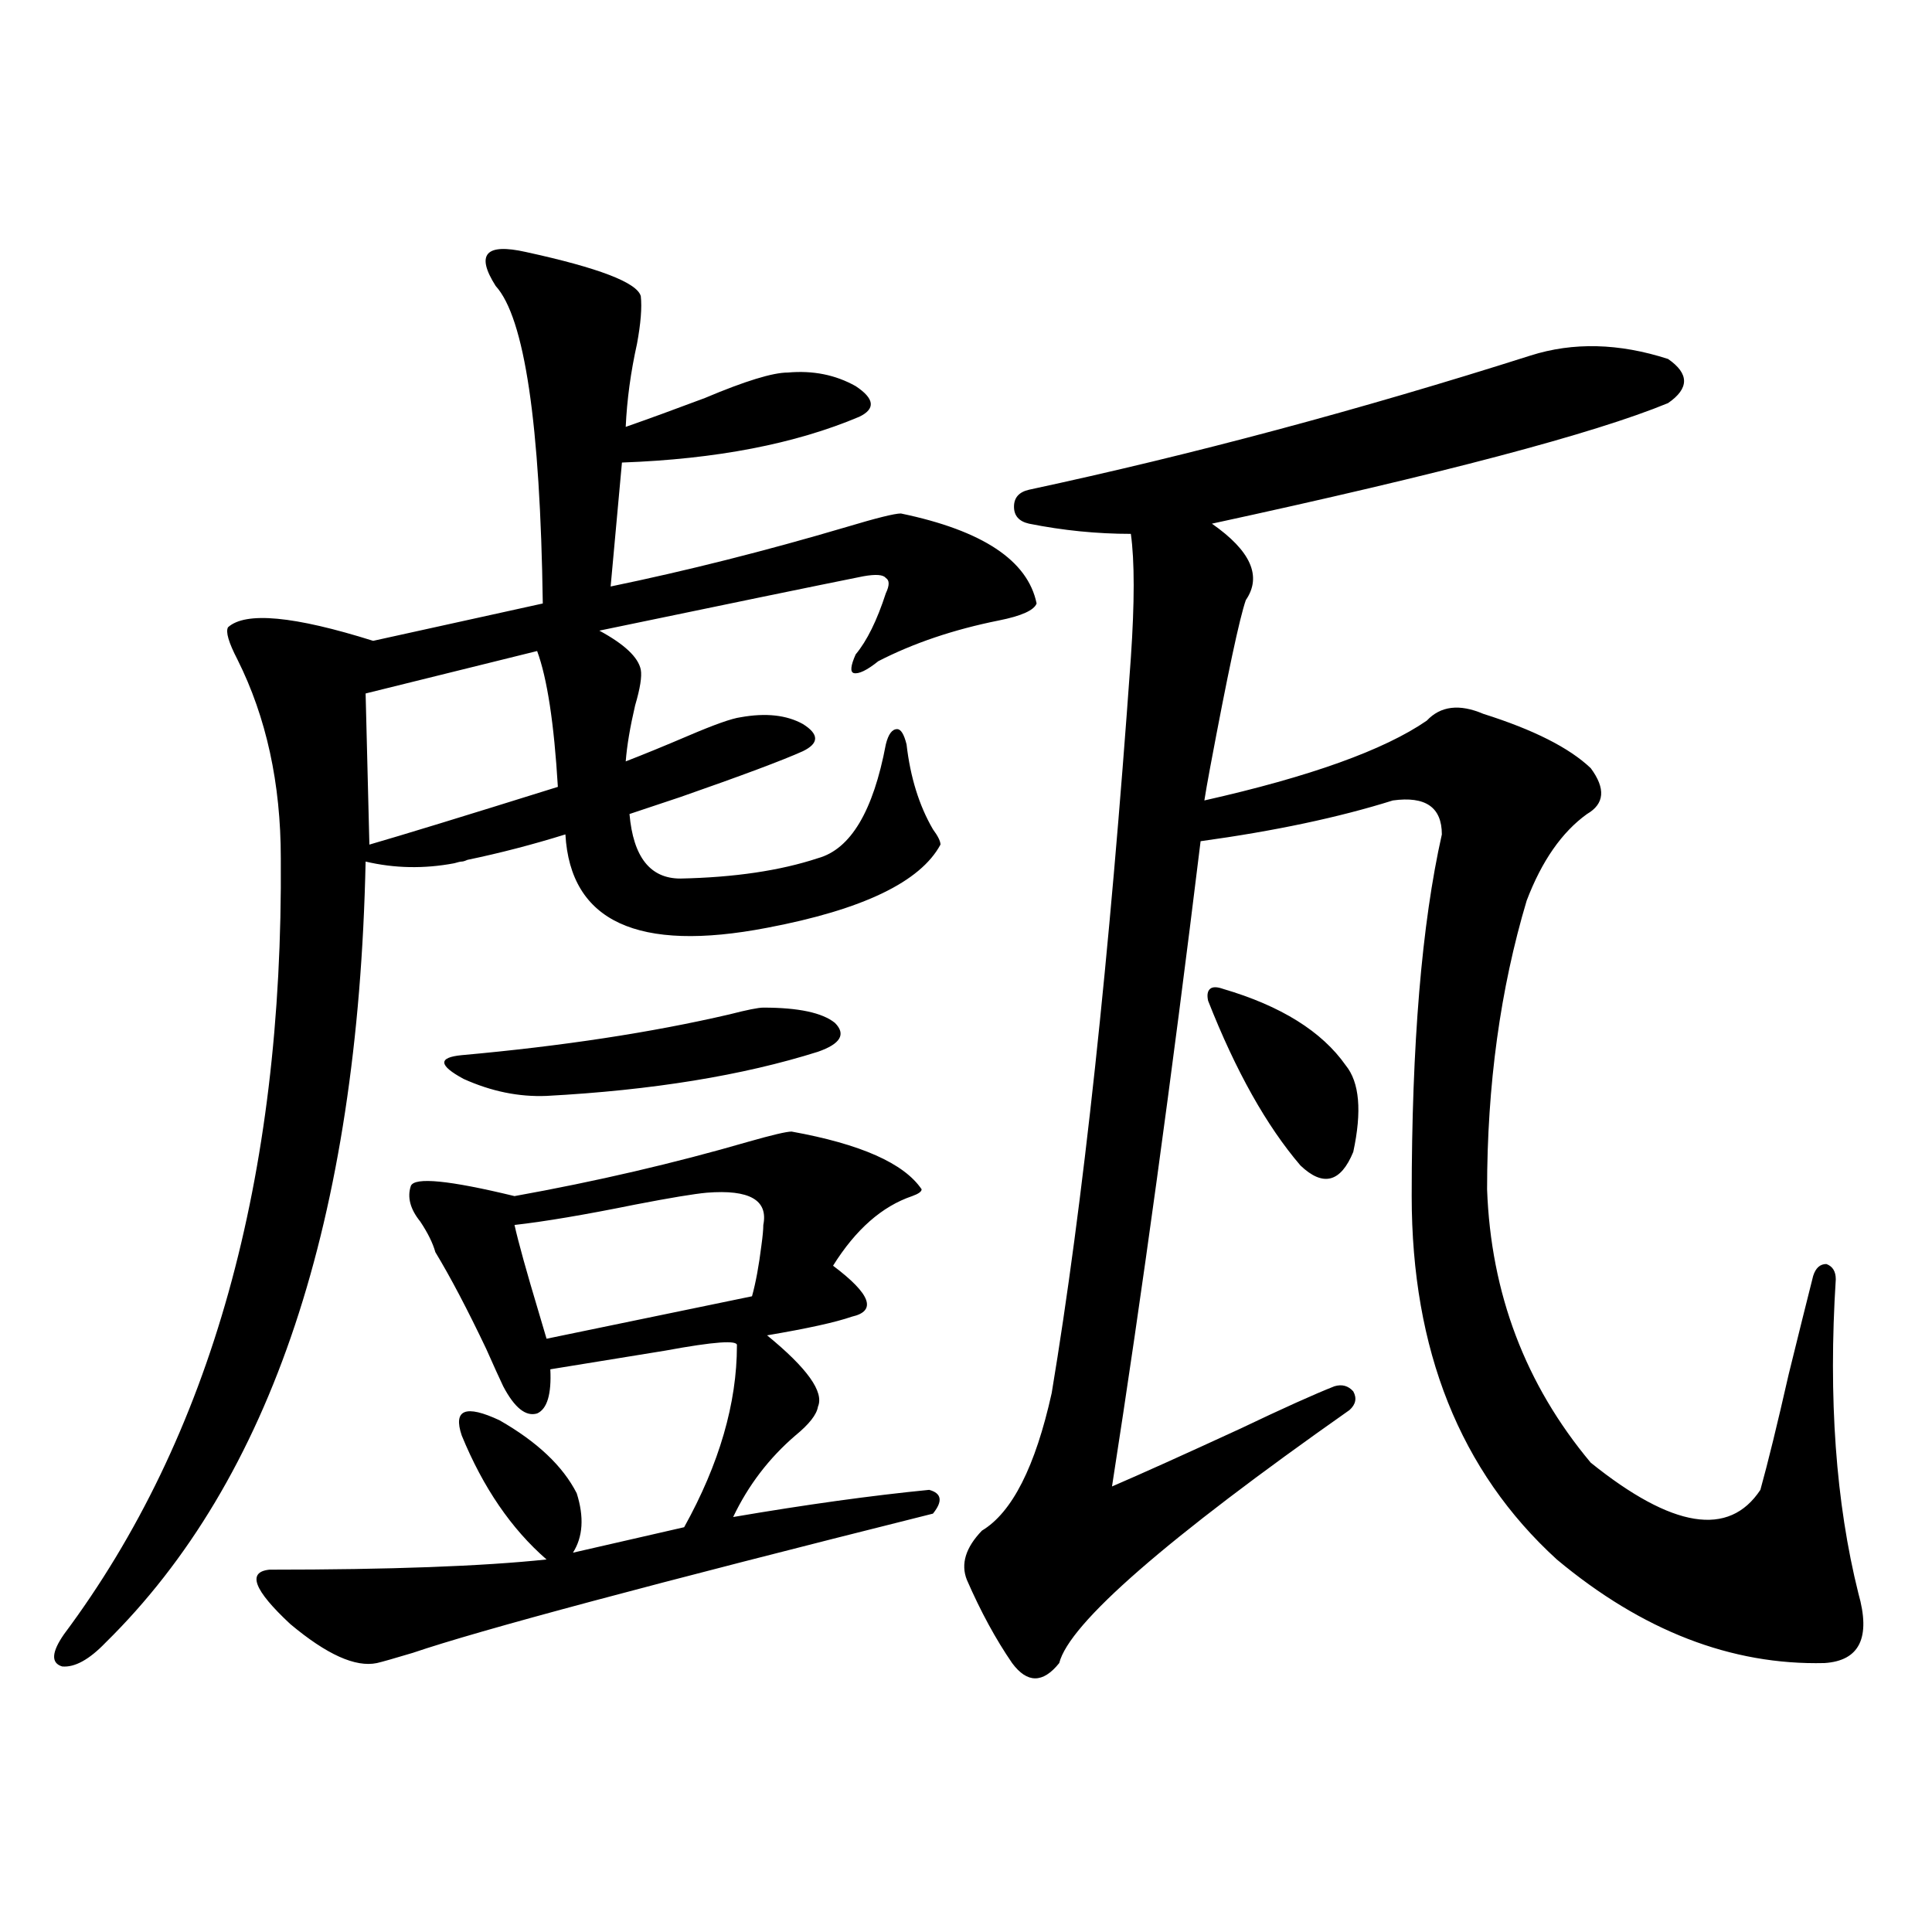
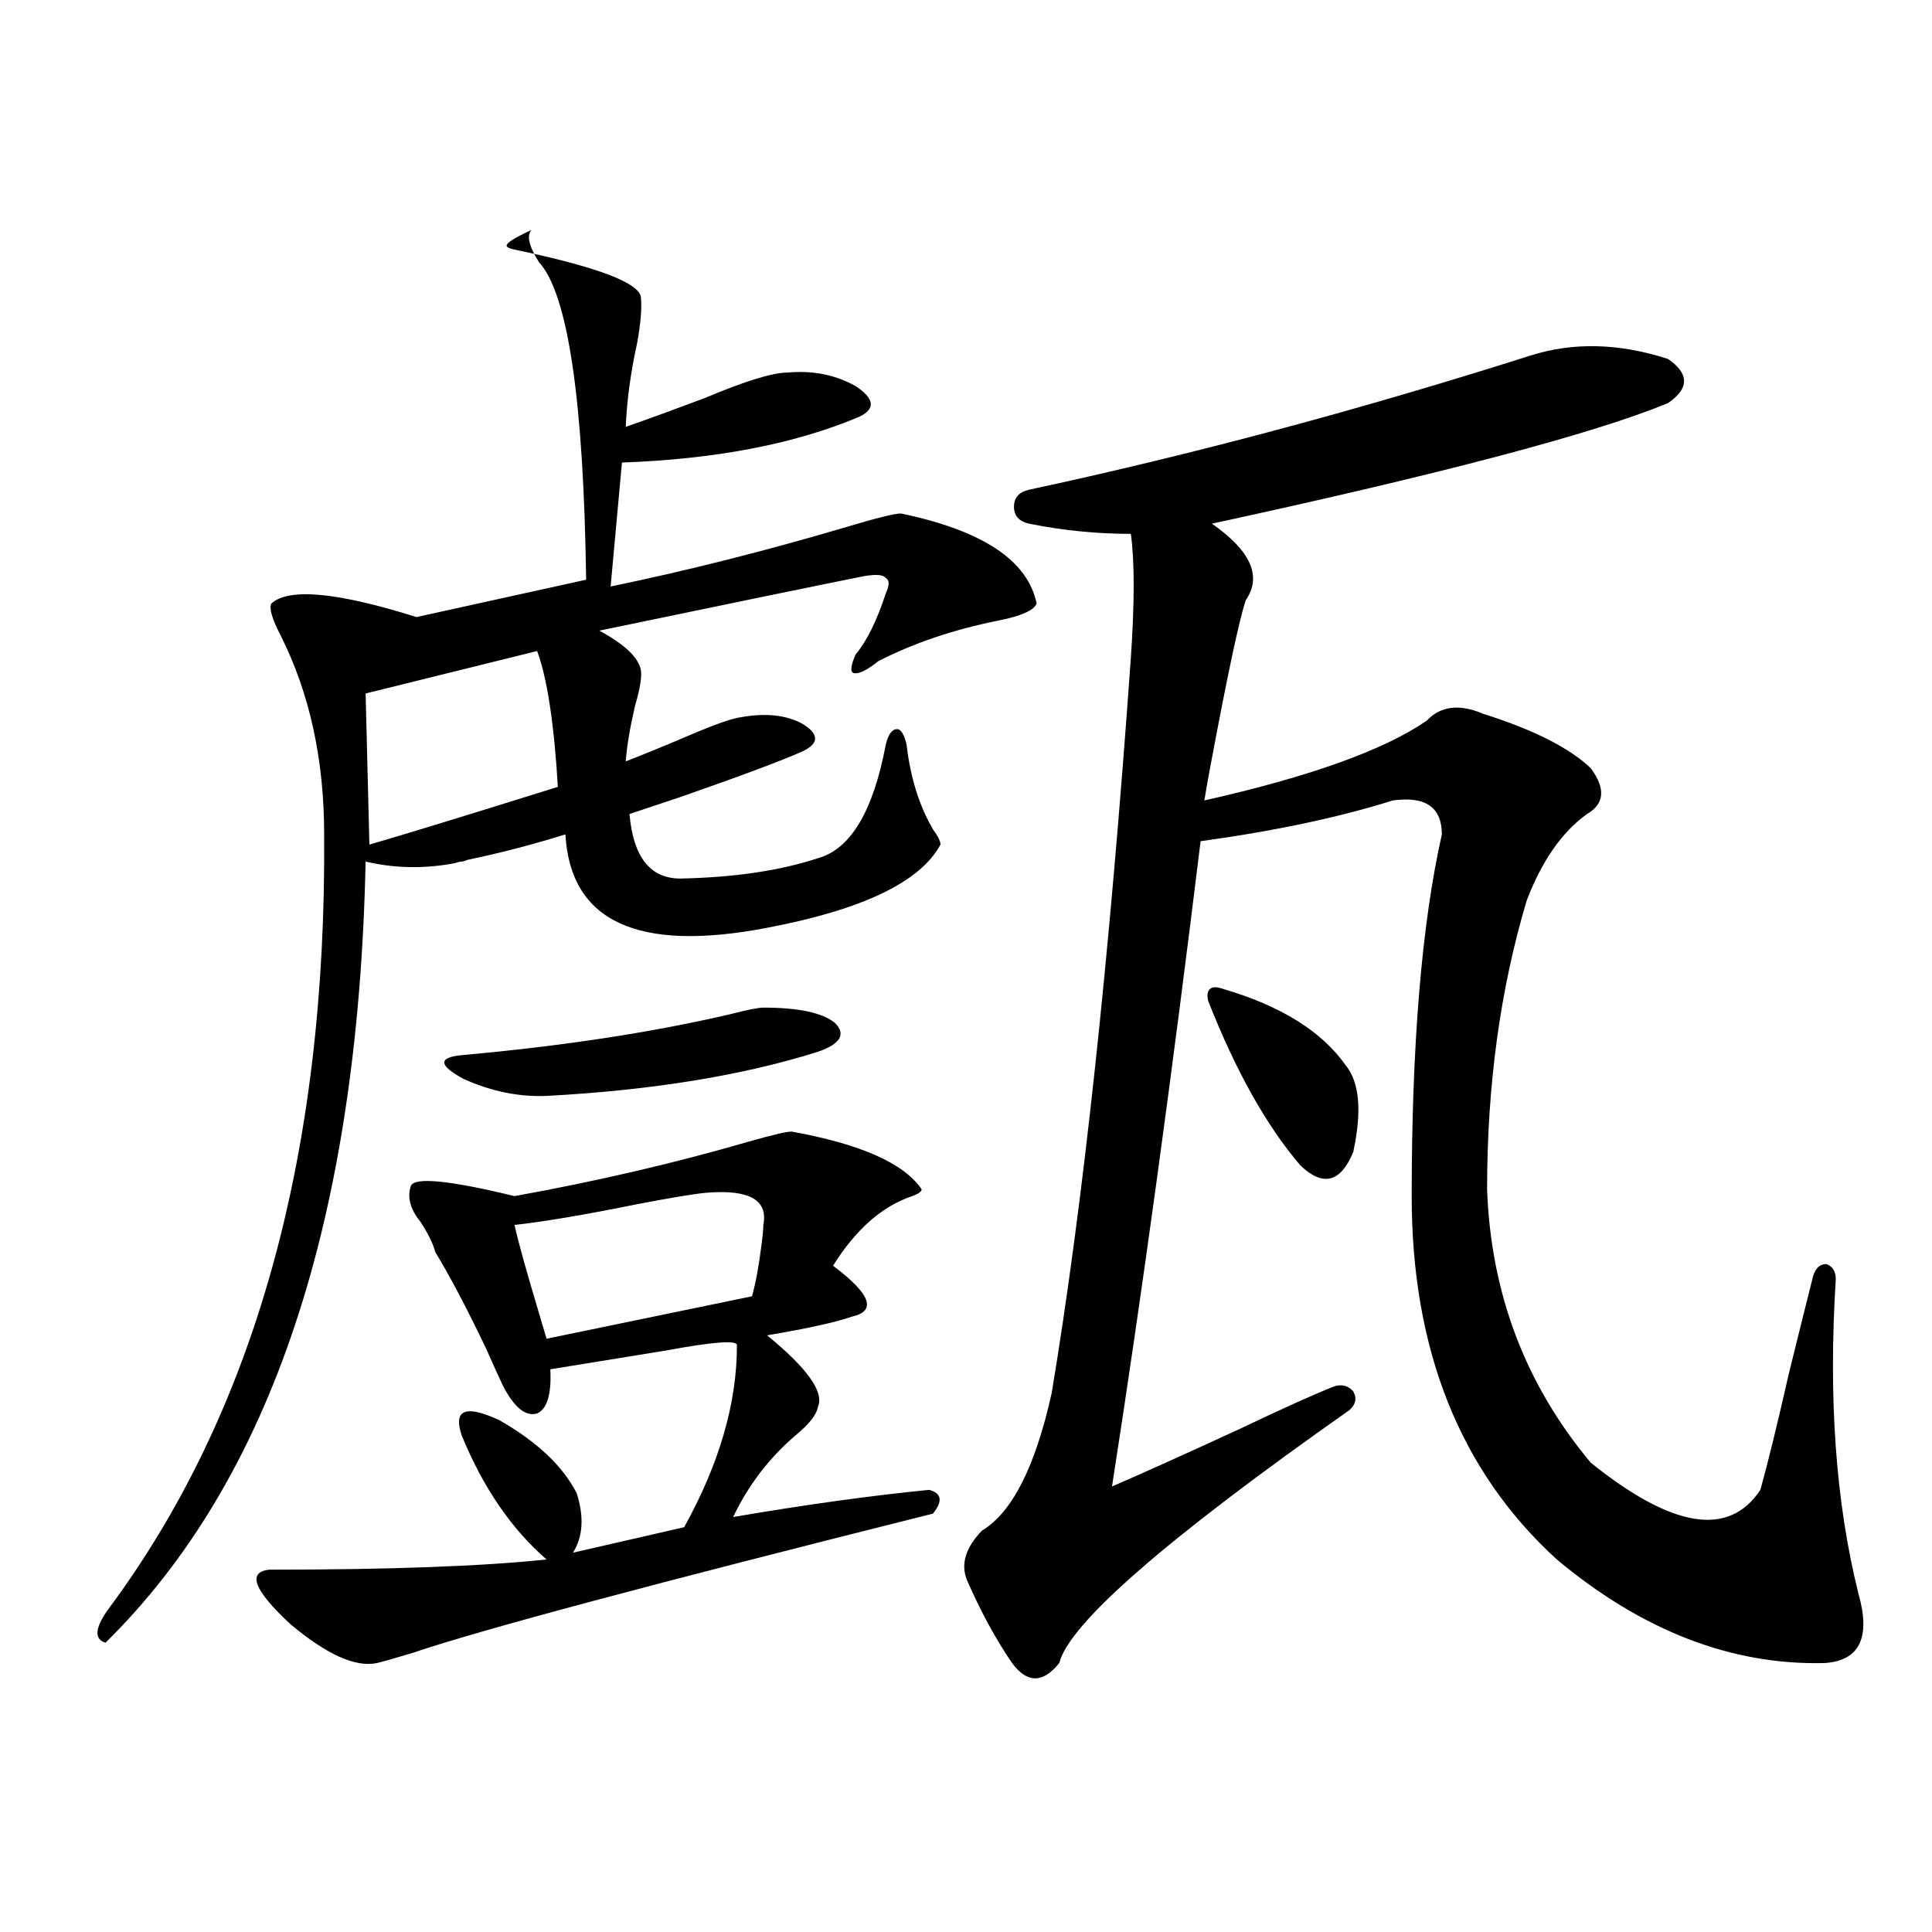
<svg xmlns="http://www.w3.org/2000/svg" version="1.1" id="图层_1" x="0px" y="0px" width="1000px" height="1000px" viewBox="0 0 1000 1000" enable-background="new 0 0 1000 1000" xml:space="preserve">
-   <path d="M272.164,130.426c37.713,8.212,57.56,15.82,59.511,22.852c0.641,5.863,0,14.063-1.951,24.609  c-3.262,14.652-5.213,29.004-5.854,43.066c11.707-4.093,25.365-9.078,40.975-14.941c20.808-8.789,35.121-13.184,42.926-13.184  c13.003-1.168,24.71,1.181,35.121,7.031c9.756,6.454,10.396,11.728,1.951,15.82c-33.17,14.063-74.145,21.973-122.924,23.73  l-5.854,64.16c39.664-8.198,80.318-18.457,121.948-30.762c15.609-4.683,25.03-7.031,28.292-7.031  c42.271,8.789,65.685,24.321,70.242,46.582c-1.311,3.516-7.805,6.454-19.512,8.789c-23.414,4.696-44.236,11.728-62.438,21.094  c-5.854,4.696-10.091,6.743-12.683,6.152c-1.951-0.577-1.631-3.804,0.976-9.668c5.854-7.031,11.052-17.578,15.609-31.641  c1.951-4.093,1.951-6.729,0-7.91c-1.311-1.758-5.213-2.046-11.707-0.879c-23.414,4.696-68.946,14.063-136.582,28.125  c13.003,7.031,20.152,13.774,21.463,20.215c0.641,3.516-0.335,9.668-2.927,18.457c-2.606,11.138-4.237,20.806-4.878,29.004  c9.101-3.516,19.832-7.91,32.194-13.184c13.658-5.851,22.759-9.077,27.316-9.668c13.003-2.335,23.734-1.167,32.194,3.516  c8.445,5.273,8.445,9.97,0,14.063c-10.411,4.696-31.554,12.606-63.413,23.73c-12.362,4.106-21.143,7.031-26.341,8.789  c1.951,22.274,10.731,33.398,26.341,33.398c27.957-0.577,51.706-4.093,71.218-10.547c16.905-4.683,28.612-24.308,35.121-58.887  c1.296-5.273,3.247-7.91,5.854-7.91c1.951,0,3.567,2.637,4.878,7.91c1.951,17.001,6.494,31.641,13.658,43.945  c2.592,3.516,3.902,6.152,3.902,7.91c-10.411,19.336-40.334,33.7-89.754,43.066c-66.995,12.896-101.796-3.214-104.388-48.34  c-16.92,5.273-33.825,9.668-50.73,13.184c-1.311,0.591-2.286,0.879-2.927,0.879c-0.655,0-1.951,0.302-3.902,0.879  c-15.609,2.938-30.899,2.637-45.853-0.879C185.337,631.114,140.46,765.875,54.609,850.25c-8.46,8.789-15.945,12.882-22.438,12.305  c-5.854-1.758-5.534-7.333,0.976-16.699c76.096-101.953,113.488-235.835,112.192-401.66c0-38.672-7.485-72.949-22.438-102.832  c-4.558-8.789-6.189-14.351-4.878-16.699c9.1-8.198,34.146-5.851,75.12,7.031l87.802-19.336  c-1.311-93.164-9.436-147.945-24.39-164.355c-5.213-8.199-6.509-13.761-3.902-16.699  C255.244,128.379,261.753,128.091,272.164,130.426z M409.722,585.699c35.762,6.454,58.2,16.411,67.315,29.883  c0,1.181-1.631,2.349-4.878,3.516c-15.609,5.273-29.268,17.29-40.975,36.035c19.512,14.653,22.759,23.442,9.756,26.367  c-8.46,2.938-23.094,6.152-43.901,9.668c20.808,17.001,29.588,29.306,26.341,36.914c-0.655,4.106-4.558,9.091-11.707,14.941  c-13.658,11.728-24.39,25.79-32.194,42.188c37.713-6.44,71.538-11.124,101.461-14.063c6.494,1.758,7.149,5.864,1.951,12.305  c-145.042,36.337-234.796,60.343-269.261,72.07c-9.756,2.925-15.945,4.683-18.536,5.273c-11.067,2.335-26.021-4.395-44.877-20.215  c-18.872-17.578-22.438-26.944-10.731-28.125c62.438,0,110.241-1.758,143.411-5.273c-18.216-15.82-32.85-37.202-43.901-64.16  c-4.558-13.472,1.951-16.108,19.512-7.91c19.512,11.138,32.835,23.73,39.999,37.793c3.902,12.305,3.247,22.563-1.951,30.762  l57.56-13.184c18.201-32.808,27.316-64.16,27.316-94.043c0.641-2.925-11.707-2.046-37.072,2.637  c-21.463,3.516-41.31,6.743-59.511,9.668c0.641,12.896-1.631,20.517-6.829,22.852c-5.854,1.758-11.707-2.925-17.561-14.063  c-1.951-4.093-4.878-10.547-8.78-19.336c-9.756-20.503-18.536-37.202-26.34-50.098c-1.311-4.683-3.902-9.956-7.805-15.82  c-5.213-6.44-6.829-12.593-4.878-18.457c1.951-4.683,19.832-2.925,53.657,5.273c42.271-7.608,82.59-16.987,120.973-28.125  C399.631,587.457,407.115,585.699,409.722,585.699z M278.018,336.969l-88.778,21.973l1.951,78.223  c16.25-4.683,48.779-14.64,97.558-29.883C286.798,374.474,283.216,351.031,278.018,336.969z M395.088,521.539  c18.201,0,30.563,2.637,37.072,7.91c5.854,5.864,2.927,10.849-8.78,14.941c-39.023,12.305-85.852,19.927-140.484,22.852  c-14.313,0.591-28.627-2.335-42.926-8.789c-13.018-7.031-13.338-11.124-0.976-12.305c52.026-4.683,98.199-11.714,138.533-21.094  C386.628,522.72,392.481,521.539,395.088,521.539z M365.82,617.34c-6.509,0.591-18.871,2.637-37.072,6.152  c-26.021,5.273-46.828,8.789-62.438,10.547c1.951,8.789,6.174,24.032,12.683,45.703c1.951,6.454,3.247,10.849,3.902,13.184  l106.339-21.973c1.951-7.031,3.567-15.82,4.878-26.367c0.641-4.683,0.976-8.198,0.976-10.547  C397.68,621.157,387.924,615.582,365.82,617.34z M792.151,184.039c22.104-7.031,45.853-6.441,71.218,1.758  c11.052,7.621,11.052,15.243,0,22.852c-38.383,15.82-117.07,36.625-236.092,62.402c20.152,14.063,26.006,27.246,17.561,39.551  c-3.262,9.38-9.436,38.384-18.536,87.012c-1.311,7.031-2.286,12.606-2.927,16.699c54.633-12.305,93.001-26.065,115.119-41.309  c7.149-7.608,16.905-8.789,29.268-3.516c26.006,8.212,44.542,17.578,55.608,28.125c7.805,10.547,7.149,18.457-1.951,23.73  c-13.018,9.38-23.414,24.321-31.219,44.824c-13.658,45.703-20.487,95.513-20.487,149.414  c1.951,53.915,19.832,101.074,53.657,141.504c42.271,33.989,71.538,38.672,87.803,14.063c3.902-14.063,8.78-33.976,14.634-59.766  c5.198-21.094,9.421-38.081,12.683-50.977c1.296-4.093,3.567-6.152,6.829-6.152c3.247,1.181,4.878,3.817,4.878,7.91  c-3.902,61.523,0,115.728,11.707,162.598c6.494,22.852,0.641,34.854-17.561,36.035c-48.139,1.167-94.312-16.699-138.533-53.613  c-50.09-45.703-75.12-108.394-75.12-188.086c0-78.511,5.198-140.913,15.609-187.207c0-14.063-8.46-19.913-25.365-17.578  c-27.972,8.789-61.142,15.82-99.51,21.094c-14.969,122.47-30.243,233.789-45.853,333.984c14.954-6.44,37.072-16.397,66.34-29.883  c22.104-10.547,38.368-17.866,48.779-21.973c3.902-1.167,7.149-0.288,9.756,2.637c1.951,3.516,1.296,6.743-1.951,9.668  c-94.967,66.797-145.042,110.44-150.24,130.957c-8.46,10.547-16.585,10.547-24.39,0c-8.46-12.305-16.265-26.669-23.414-43.066  c-3.262-8.198-0.655-16.699,7.805-25.488c15.609-9.366,27.637-33.097,36.097-71.191c16.25-97.847,29.908-224.698,40.975-380.566  c1.951-28.702,1.951-50.098,0-64.16c-17.561,0-35.121-1.758-52.682-5.273c-5.213-1.167-7.805-4.093-7.805-8.789  c0-4.684,2.592-7.608,7.805-8.789C617.187,235.317,703.693,212.164,792.151,184.039z M633.131,511.871  c29.908,8.789,51.051,21.973,63.413,39.551c7.149,8.789,8.445,23.73,3.902,44.824c-6.509,15.82-15.609,18.169-27.316,7.031  c-17.561-20.503-33.505-48.917-47.804-85.254c-0.655-2.925-0.335-4.972,0.976-6.152  C627.598,510.704,629.869,510.704,633.131,511.871z" />
+   <path d="M272.164,130.426c37.713,8.212,57.56,15.82,59.511,22.852c0.641,5.863,0,14.063-1.951,24.609  c-3.262,14.652-5.213,29.004-5.854,43.066c11.707-4.093,25.365-9.078,40.975-14.941c20.808-8.789,35.121-13.184,42.926-13.184  c13.003-1.168,24.71,1.181,35.121,7.031c9.756,6.454,10.396,11.728,1.951,15.82c-33.17,14.063-74.145,21.973-122.924,23.73  l-5.854,64.16c39.664-8.198,80.318-18.457,121.948-30.762c15.609-4.683,25.03-7.031,28.292-7.031  c42.271,8.789,65.685,24.321,70.242,46.582c-1.311,3.516-7.805,6.454-19.512,8.789c-23.414,4.696-44.236,11.728-62.438,21.094  c-5.854,4.696-10.091,6.743-12.683,6.152c-1.951-0.577-1.631-3.804,0.976-9.668c5.854-7.031,11.052-17.578,15.609-31.641  c1.951-4.093,1.951-6.729,0-7.91c-1.311-1.758-5.213-2.046-11.707-0.879c-23.414,4.696-68.946,14.063-136.582,28.125  c13.003,7.031,20.152,13.774,21.463,20.215c0.641,3.516-0.335,9.668-2.927,18.457c-2.606,11.138-4.237,20.806-4.878,29.004  c9.101-3.516,19.832-7.91,32.194-13.184c13.658-5.851,22.759-9.077,27.316-9.668c13.003-2.335,23.734-1.167,32.194,3.516  c8.445,5.273,8.445,9.97,0,14.063c-10.411,4.696-31.554,12.606-63.413,23.73c-12.362,4.106-21.143,7.031-26.341,8.789  c1.951,22.274,10.731,33.398,26.341,33.398c27.957-0.577,51.706-4.093,71.218-10.547c16.905-4.683,28.612-24.308,35.121-58.887  c1.296-5.273,3.247-7.91,5.854-7.91c1.951,0,3.567,2.637,4.878,7.91c1.951,17.001,6.494,31.641,13.658,43.945  c2.592,3.516,3.902,6.152,3.902,7.91c-10.411,19.336-40.334,33.7-89.754,43.066c-66.995,12.896-101.796-3.214-104.388-48.34  c-16.92,5.273-33.825,9.668-50.73,13.184c-1.311,0.591-2.286,0.879-2.927,0.879c-0.655,0-1.951,0.302-3.902,0.879  c-15.609,2.938-30.899,2.637-45.853-0.879C185.337,631.114,140.46,765.875,54.609,850.25c-5.854-1.758-5.534-7.333,0.976-16.699c76.096-101.953,113.488-235.835,112.192-401.66c0-38.672-7.485-72.949-22.438-102.832  c-4.558-8.789-6.189-14.351-4.878-16.699c9.1-8.198,34.146-5.851,75.12,7.031l87.802-19.336  c-1.311-93.164-9.436-147.945-24.39-164.355c-5.213-8.199-6.509-13.761-3.902-16.699  C255.244,128.379,261.753,128.091,272.164,130.426z M409.722,585.699c35.762,6.454,58.2,16.411,67.315,29.883  c0,1.181-1.631,2.349-4.878,3.516c-15.609,5.273-29.268,17.29-40.975,36.035c19.512,14.653,22.759,23.442,9.756,26.367  c-8.46,2.938-23.094,6.152-43.901,9.668c20.808,17.001,29.588,29.306,26.341,36.914c-0.655,4.106-4.558,9.091-11.707,14.941  c-13.658,11.728-24.39,25.79-32.194,42.188c37.713-6.44,71.538-11.124,101.461-14.063c6.494,1.758,7.149,5.864,1.951,12.305  c-145.042,36.337-234.796,60.343-269.261,72.07c-9.756,2.925-15.945,4.683-18.536,5.273c-11.067,2.335-26.021-4.395-44.877-20.215  c-18.872-17.578-22.438-26.944-10.731-28.125c62.438,0,110.241-1.758,143.411-5.273c-18.216-15.82-32.85-37.202-43.901-64.16  c-4.558-13.472,1.951-16.108,19.512-7.91c19.512,11.138,32.835,23.73,39.999,37.793c3.902,12.305,3.247,22.563-1.951,30.762  l57.56-13.184c18.201-32.808,27.316-64.16,27.316-94.043c0.641-2.925-11.707-2.046-37.072,2.637  c-21.463,3.516-41.31,6.743-59.511,9.668c0.641,12.896-1.631,20.517-6.829,22.852c-5.854,1.758-11.707-2.925-17.561-14.063  c-1.951-4.093-4.878-10.547-8.78-19.336c-9.756-20.503-18.536-37.202-26.34-50.098c-1.311-4.683-3.902-9.956-7.805-15.82  c-5.213-6.44-6.829-12.593-4.878-18.457c1.951-4.683,19.832-2.925,53.657,5.273c42.271-7.608,82.59-16.987,120.973-28.125  C399.631,587.457,407.115,585.699,409.722,585.699z M278.018,336.969l-88.778,21.973l1.951,78.223  c16.25-4.683,48.779-14.64,97.558-29.883C286.798,374.474,283.216,351.031,278.018,336.969z M395.088,521.539  c18.201,0,30.563,2.637,37.072,7.91c5.854,5.864,2.927,10.849-8.78,14.941c-39.023,12.305-85.852,19.927-140.484,22.852  c-14.313,0.591-28.627-2.335-42.926-8.789c-13.018-7.031-13.338-11.124-0.976-12.305c52.026-4.683,98.199-11.714,138.533-21.094  C386.628,522.72,392.481,521.539,395.088,521.539z M365.82,617.34c-6.509,0.591-18.871,2.637-37.072,6.152  c-26.021,5.273-46.828,8.789-62.438,10.547c1.951,8.789,6.174,24.032,12.683,45.703c1.951,6.454,3.247,10.849,3.902,13.184  l106.339-21.973c1.951-7.031,3.567-15.82,4.878-26.367c0.641-4.683,0.976-8.198,0.976-10.547  C397.68,621.157,387.924,615.582,365.82,617.34z M792.151,184.039c22.104-7.031,45.853-6.441,71.218,1.758  c11.052,7.621,11.052,15.243,0,22.852c-38.383,15.82-117.07,36.625-236.092,62.402c20.152,14.063,26.006,27.246,17.561,39.551  c-3.262,9.38-9.436,38.384-18.536,87.012c-1.311,7.031-2.286,12.606-2.927,16.699c54.633-12.305,93.001-26.065,115.119-41.309  c7.149-7.608,16.905-8.789,29.268-3.516c26.006,8.212,44.542,17.578,55.608,28.125c7.805,10.547,7.149,18.457-1.951,23.73  c-13.018,9.38-23.414,24.321-31.219,44.824c-13.658,45.703-20.487,95.513-20.487,149.414  c1.951,53.915,19.832,101.074,53.657,141.504c42.271,33.989,71.538,38.672,87.803,14.063c3.902-14.063,8.78-33.976,14.634-59.766  c5.198-21.094,9.421-38.081,12.683-50.977c1.296-4.093,3.567-6.152,6.829-6.152c3.247,1.181,4.878,3.817,4.878,7.91  c-3.902,61.523,0,115.728,11.707,162.598c6.494,22.852,0.641,34.854-17.561,36.035c-48.139,1.167-94.312-16.699-138.533-53.613  c-50.09-45.703-75.12-108.394-75.12-188.086c0-78.511,5.198-140.913,15.609-187.207c0-14.063-8.46-19.913-25.365-17.578  c-27.972,8.789-61.142,15.82-99.51,21.094c-14.969,122.47-30.243,233.789-45.853,333.984c14.954-6.44,37.072-16.397,66.34-29.883  c22.104-10.547,38.368-17.866,48.779-21.973c3.902-1.167,7.149-0.288,9.756,2.637c1.951,3.516,1.296,6.743-1.951,9.668  c-94.967,66.797-145.042,110.44-150.24,130.957c-8.46,10.547-16.585,10.547-24.39,0c-8.46-12.305-16.265-26.669-23.414-43.066  c-3.262-8.198-0.655-16.699,7.805-25.488c15.609-9.366,27.637-33.097,36.097-71.191c16.25-97.847,29.908-224.698,40.975-380.566  c1.951-28.702,1.951-50.098,0-64.16c-17.561,0-35.121-1.758-52.682-5.273c-5.213-1.167-7.805-4.093-7.805-8.789  c0-4.684,2.592-7.608,7.805-8.789C617.187,235.317,703.693,212.164,792.151,184.039z M633.131,511.871  c29.908,8.789,51.051,21.973,63.413,39.551c7.149,8.789,8.445,23.73,3.902,44.824c-6.509,15.82-15.609,18.169-27.316,7.031  c-17.561-20.503-33.505-48.917-47.804-85.254c-0.655-2.925-0.335-4.972,0.976-6.152  C627.598,510.704,629.869,510.704,633.131,511.871z" />
</svg>